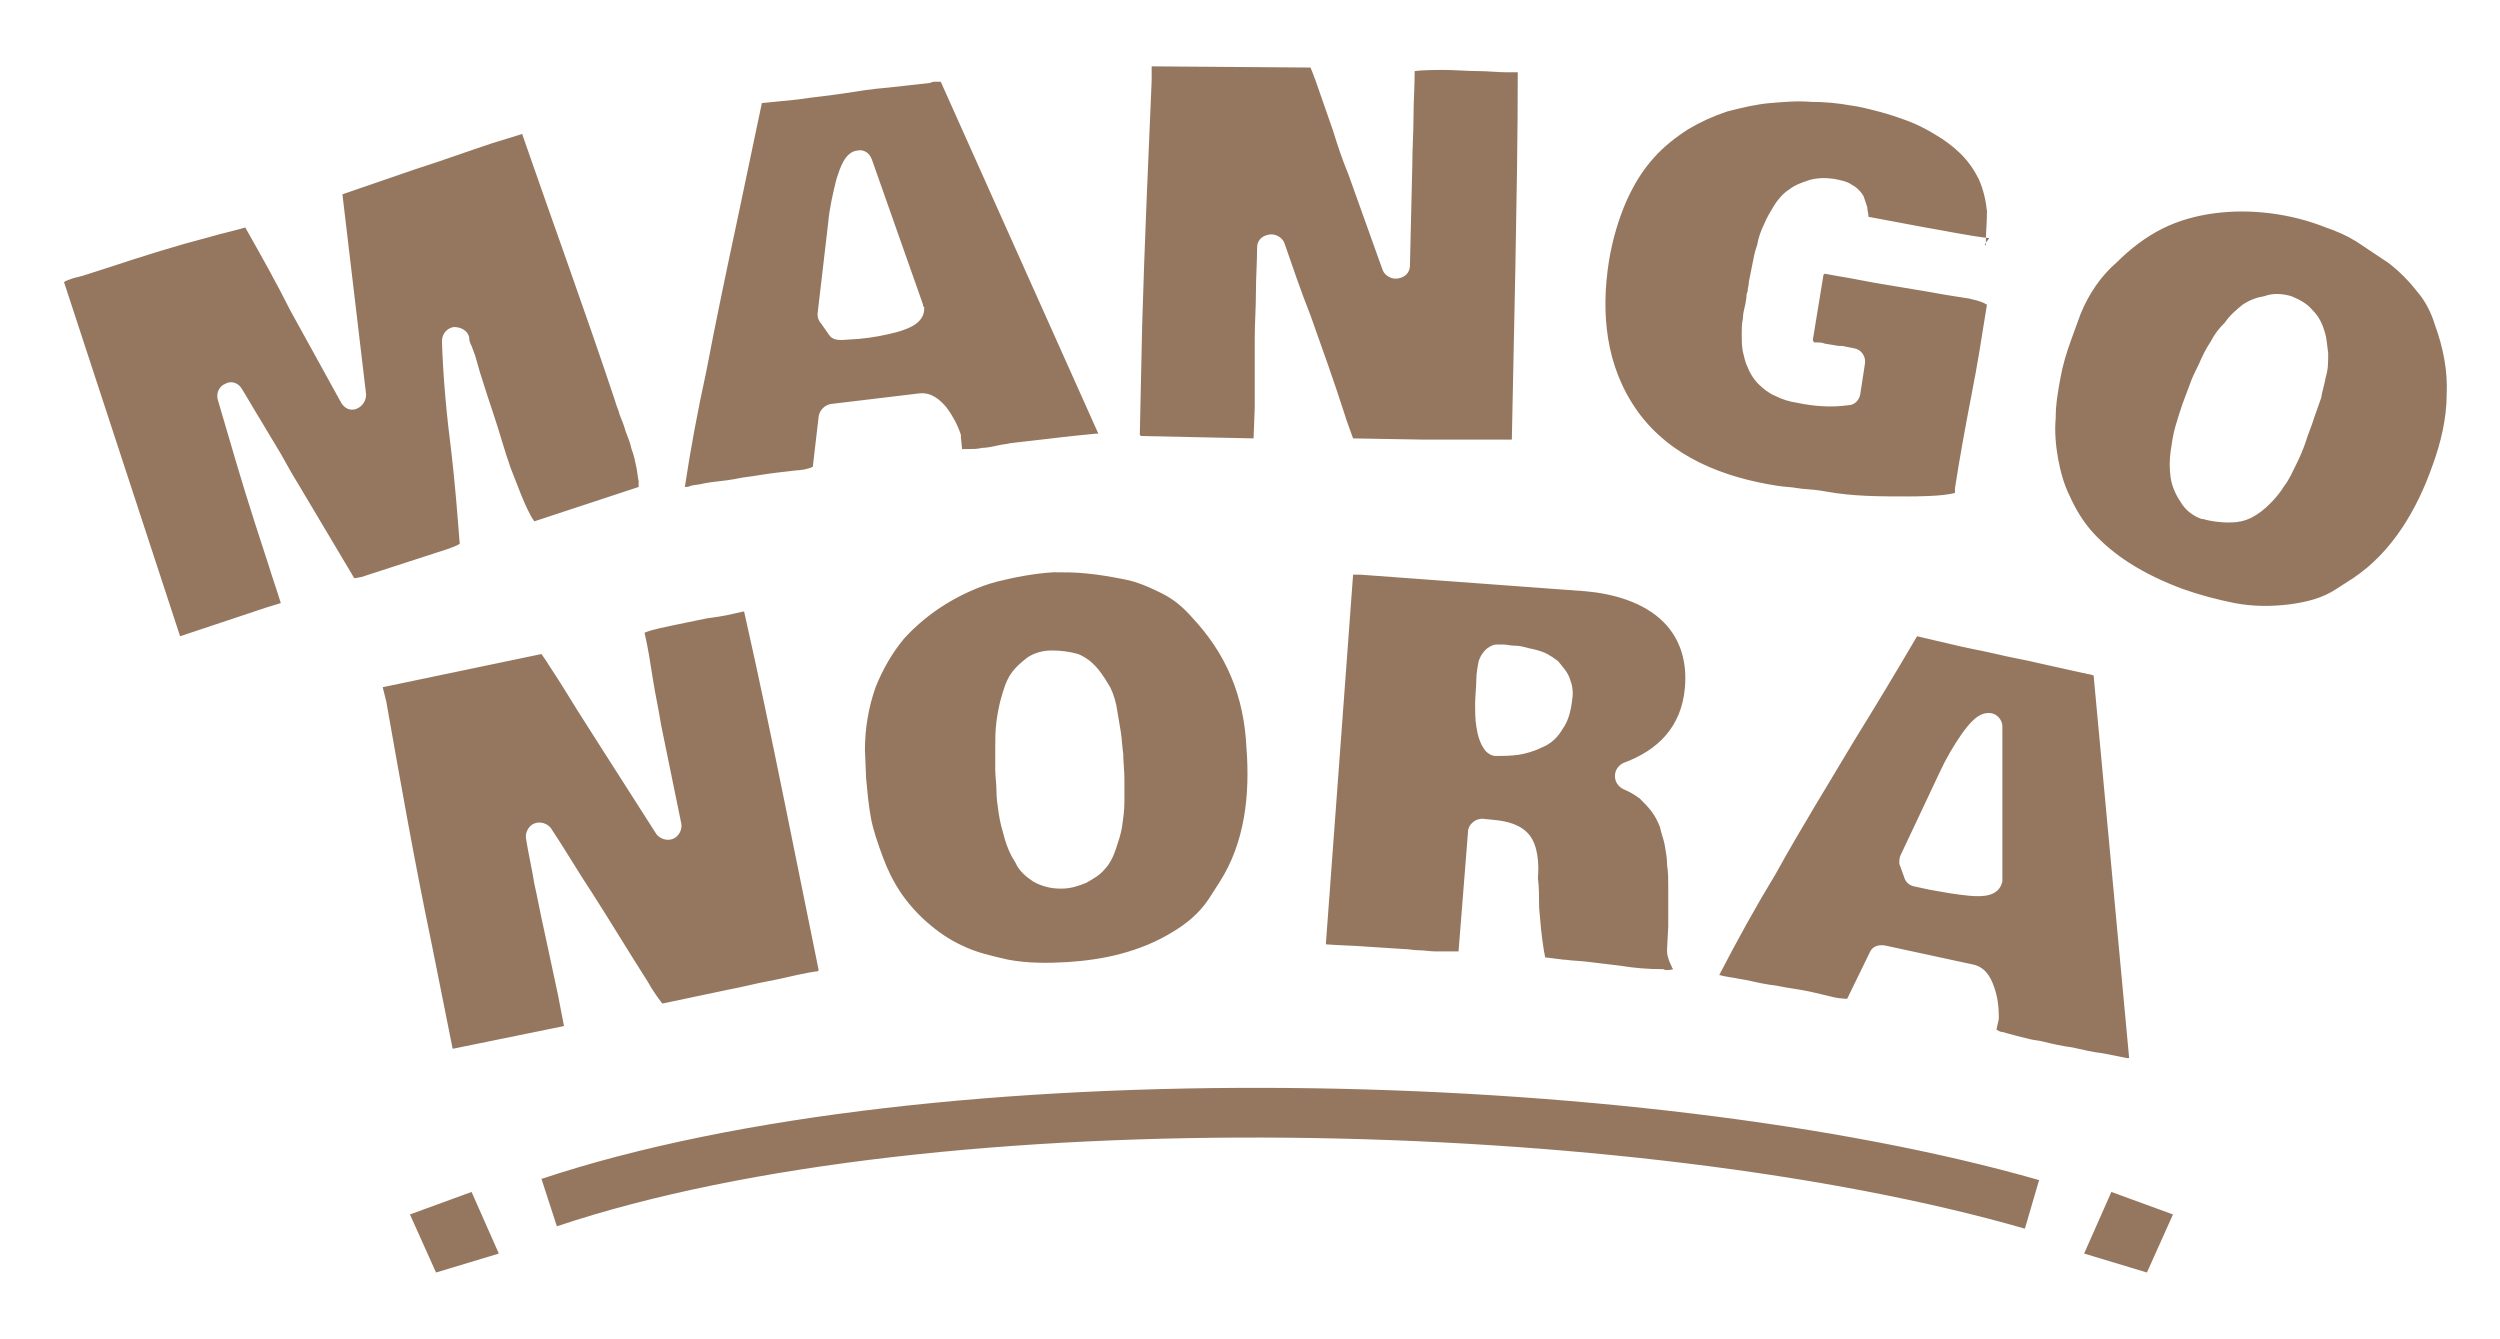
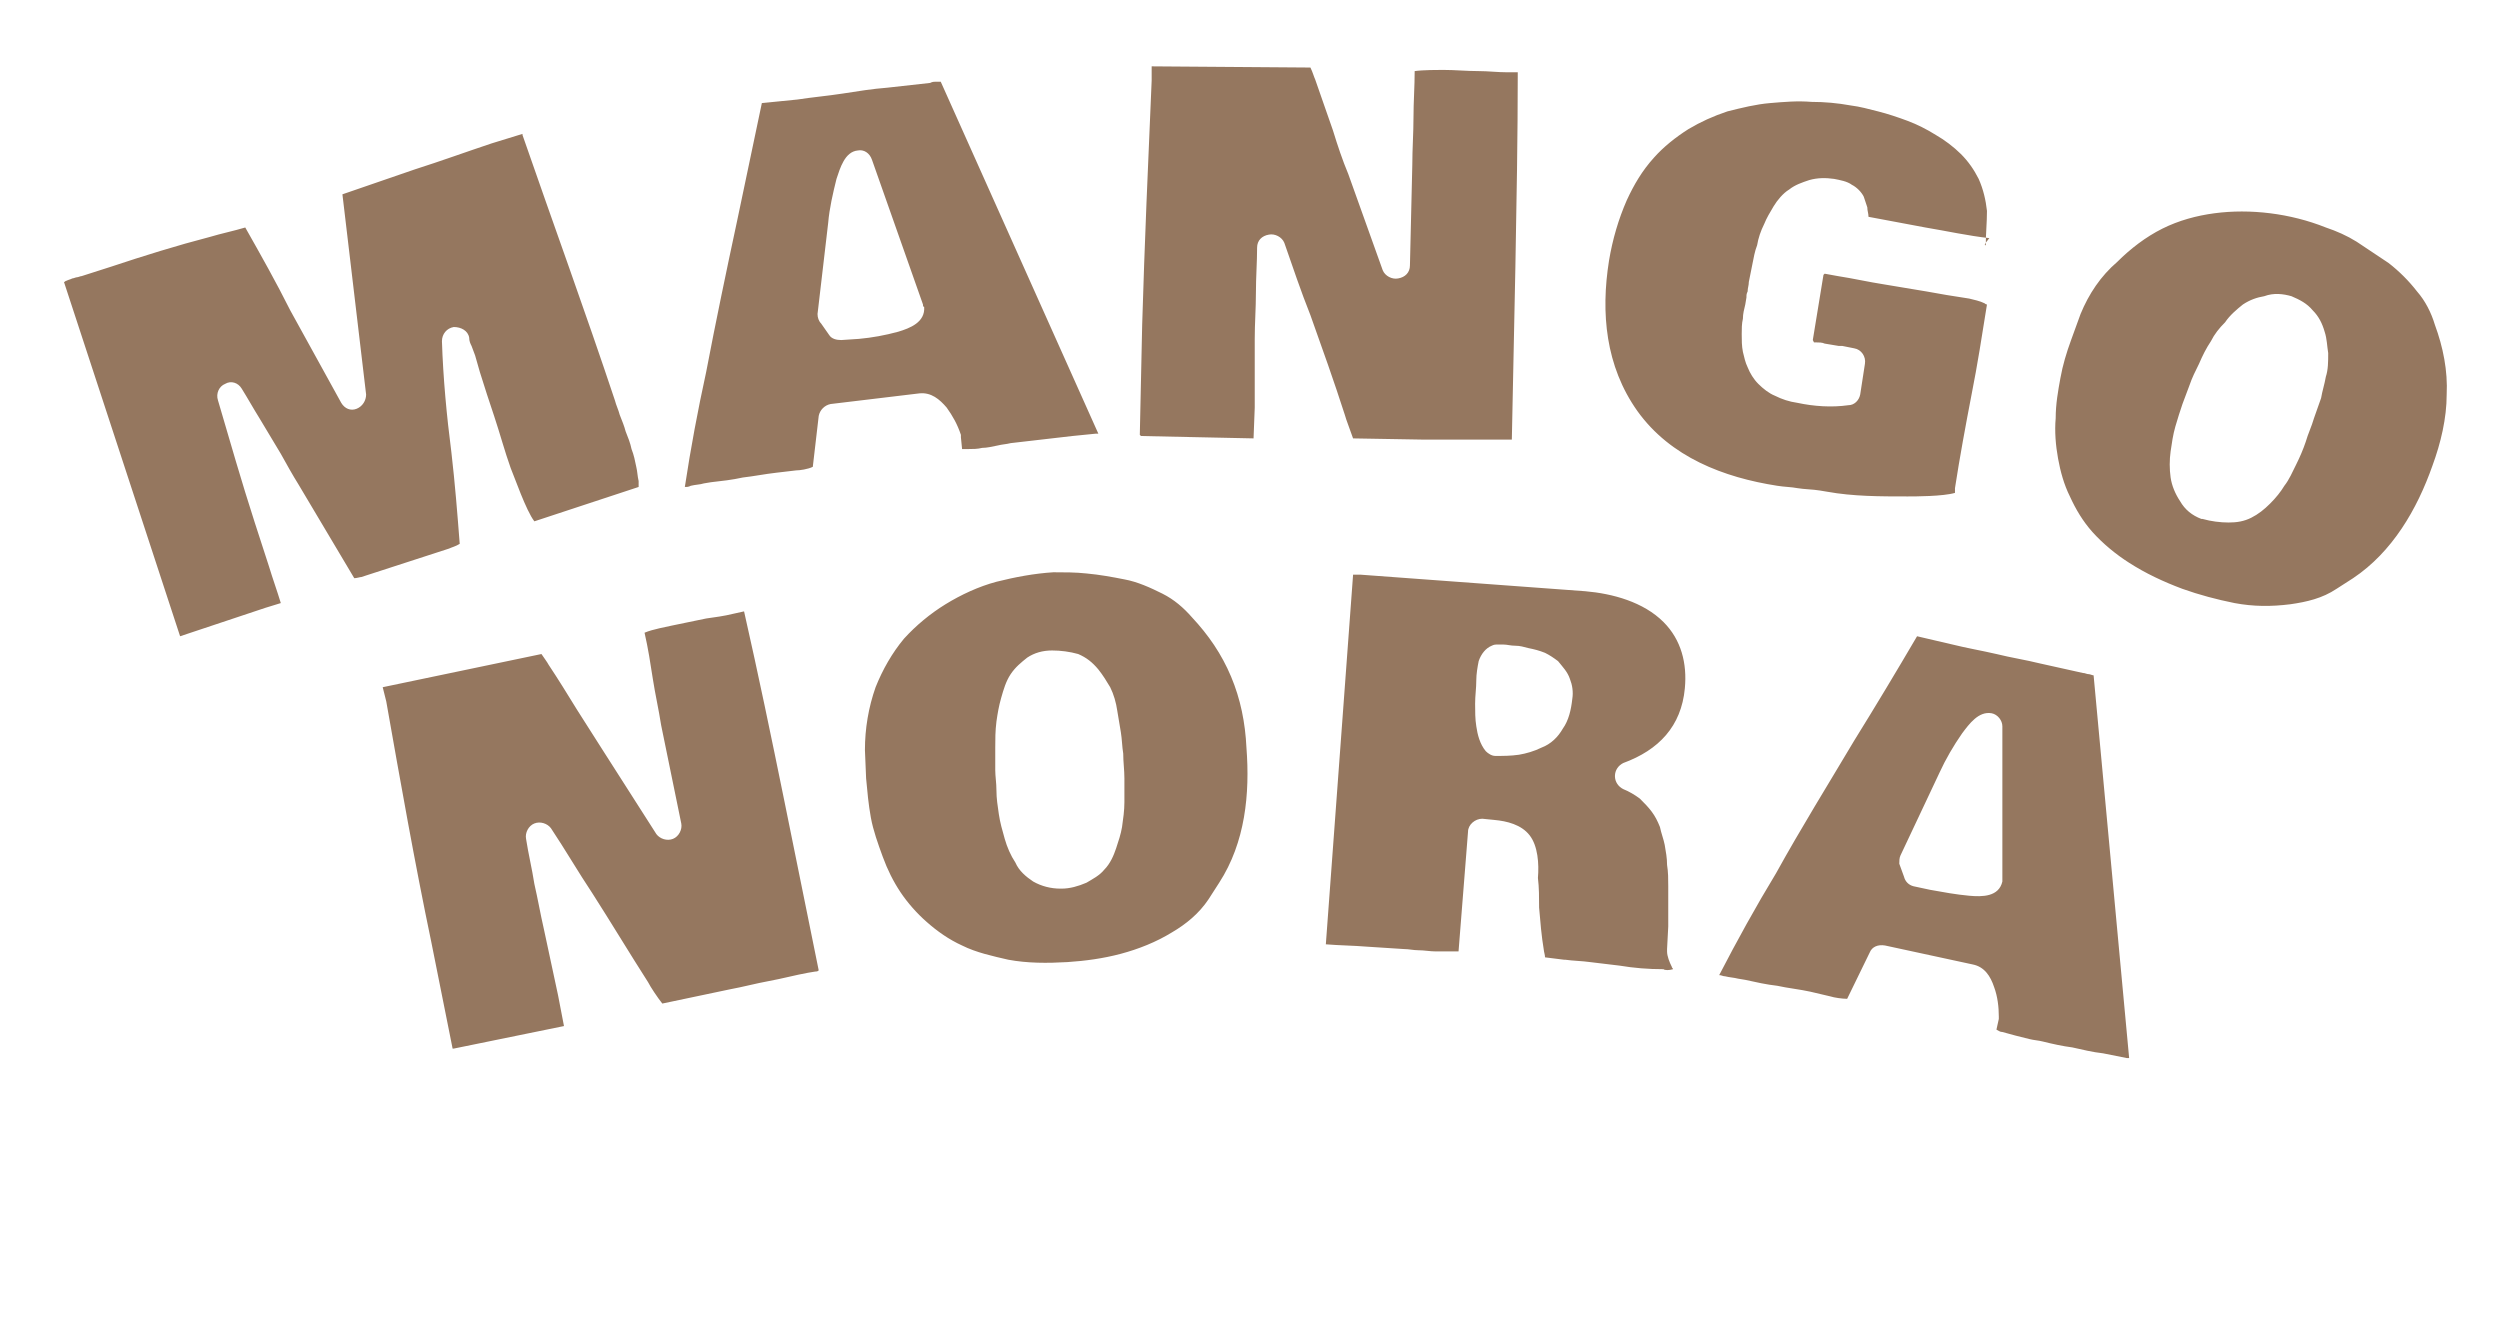
<svg xmlns="http://www.w3.org/2000/svg" version="1.1" id="Layer_1" x="0px" y="0px" viewBox="0 0 211 113" style="enable-background:new 0 0 211 113;" xml:space="preserve">
  <style type="text/css">
	.st0{fill-rule:evenodd;clip-rule:evenodd;fill:#95775F;}
</style>
  <g>
    <path class="st0" d="M73,63.3l0.1,2.4c0.1,1.1,0.2,2.2,0.4,3.3c0.2,1.1,0.6,2.2,1,3.3c0.4,1.1,0.9,2.1,1.5,3   c0.6,0.9,1.4,1.8,2.2,2.5c0.9,0.8,1.9,1.5,3,2c1.2,0.6,2.6,0.9,3.9,1.2c1.6,0.3,3.3,0.3,5,0.2c1.5-0.1,3-0.3,4.5-0.7   c1.5-0.4,3-1,4.3-1.8c1.2-0.7,2.3-1.6,3.1-2.8l0.9-1.4c2.2-3.4,2.6-7.5,2.3-11.4c-0.1-2.1-0.5-4.1-1.3-6c-0.8-1.9-1.9-3.5-3.3-5   c-0.7-0.8-1.5-1.5-2.5-2c-1-0.5-2.1-1-3.2-1.2c-1-0.2-2.1-0.4-3.2-0.5c-0.9-0.1-1.9-0.1-2.8-0.1c-1.6,0.1-3.2,0.4-4.8,0.8   c-1.5,0.4-3,1.1-4.3,1.9c-1.3,0.8-2.5,1.8-3.5,2.9c-1,1.2-1.8,2.6-2.4,4.1C73.3,59.7,73,61.5,73,63.3L73,63.3z M38.2,88.5l0.1,0   l9.3-1.9l-0.5-2.6c-0.2-0.9-0.4-1.9-0.6-2.8c-0.2-0.9-0.4-1.9-0.6-2.8c-0.3-1.3-0.5-2.5-0.8-3.8c-0.2-1.3-0.5-2.5-0.7-3.8   c-0.1-0.5,0.2-1.1,0.7-1.3c0.5-0.2,1.1,0,1.4,0.4c1.2,1.8,2.3,3.7,3.5,5.5c1.6,2.5,3.1,5,4.7,7.5c0.2,0.4,0.8,1.3,1.2,1.8l5.7-1.2   c1.1-0.2,2.2-0.5,3.3-0.7c1.1-0.2,2.2-0.5,3.3-0.7l0.6-0.1c0.1,0,0.2,0,0.3-0.1l-2.9-14.3c-1.1-5.4-2.2-10.7-3.4-16l-0.9,0.2   c-0.8,0.2-1.6,0.3-2.3,0.4c-1,0.2-1.9,0.4-2.9,0.6c-0.4,0.1-1.6,0.3-2.3,0.6c0.3,1.3,0.5,2.6,0.7,3.9c0.2,1.3,0.5,2.6,0.7,3.9   l1.7,8.3c0.1,0.5-0.2,1.1-0.7,1.3c-0.5,0.2-1.1,0-1.4-0.4l-4.6-7.2c-0.7-1.1-1.4-2.2-2.1-3.3c-0.8-1.3-1.6-2.6-2.4-3.8   c-0.1-0.2-0.4-0.6-0.6-0.9L32.3,58l0.3,1.2c1.2,6.8,2.4,13.6,3.8,20.3L38.2,88.5L38.2,88.5z M96.2,36.7l0.1,0.1l9.5,0.2l0.1-2.6   c0-1,0-1.9,0-2.9c0-1,0-1.9,0-2.9c0-1.3,0.1-2.6,0.1-3.9c0-1.3,0.1-2.6,0.1-3.8c0-0.6,0.4-1,1-1.1c0.5-0.1,1.1,0.2,1.3,0.7   c0.7,2,1.4,4.1,2.2,6.1c1,2.8,2,5.6,2.9,8.4c0.1,0.4,0.5,1.4,0.7,2l5.8,0.1c1.1,0,2.2,0,3.3,0c1.1,0,2.2,0,3.4,0l0.6,0   c0.1,0,0.2,0,0.3,0l0.3-14.6c0.1-5.5,0.2-10.9,0.2-16.4l-0.9,0c-0.8,0-1.6-0.1-2.4-0.1c-1,0-2-0.1-3-0.1c-0.4,0-1.7,0-2.4,0.1   c0,1.3-0.1,2.6-0.1,3.9c0,1.3-0.1,2.7-0.1,4l-0.2,8.5c0,0.6-0.4,1-1,1.1c-0.5,0.1-1.1-0.2-1.3-0.7l-2.9-8.1   c-0.5-1.2-0.9-2.4-1.3-3.7c-0.5-1.4-1-2.9-1.5-4.3c-0.1-0.2-0.2-0.6-0.4-1L97.2,5.6l0,1.2c-0.3,6.9-0.6,13.8-0.8,20.6L96.2,36.7   L96.2,36.7z M63.3,50.5L63.3,50.5L63.3,50.5L63.3,50.5z M88.8,54.9c0.7,0,1.5,0.1,2.2,0.3c0.7,0.3,1.2,0.7,1.7,1.3   c0.4,0.5,0.7,1,1,1.5c0.3,0.6,0.5,1.3,0.6,2c0.1,0.6,0.2,1.2,0.3,1.8c0.1,0.6,0.1,1.2,0.2,1.8c0,0.7,0.1,1.4,0.1,2.1   c0,0.7,0,1.4,0,2c0,0.7-0.1,1.4-0.2,2.1c-0.1,0.6-0.3,1.2-0.5,1.8c-0.2,0.6-0.5,1.3-1,1.8c-0.4,0.5-1,0.8-1.5,1.1   c-0.7,0.3-1.4,0.5-2.1,0.5c0,0,0,0-0.1,0c-0.8,0-1.6-0.2-2.3-0.6c-0.6-0.4-1.2-0.9-1.5-1.6c-0.4-0.6-0.7-1.3-0.9-2   c-0.2-0.7-0.4-1.4-0.5-2.1c-0.1-0.7-0.2-1.3-0.2-2c0-0.6-0.1-1.2-0.1-1.7c0-0.6,0-1.3,0-1.9c0-0.7,0-1.4,0.1-2.2   c0.1-0.7,0.2-1.3,0.4-2c0.2-0.7,0.4-1.4,0.8-2c0.4-0.6,0.9-1,1.4-1.4C87.3,55.1,88,54.9,88.8,54.9L88.8,54.9z M20.7,19.2   c1.3,2.3,2.6,4.6,3.8,7l4.3,7.8c0.3,0.5,0.8,0.7,1.3,0.5c0.5-0.2,0.8-0.7,0.8-1.2l-2-16.9c2-0.7,4.1-1.4,6.1-2.1   c2.2-0.7,4.4-1.5,6.5-2.2l2.6-0.8c0,0,0,0.1,0,0.1c2.6,7.5,5.3,14.9,7.8,22.4c0.1,0.4,0.3,0.8,0.4,1.2c0.2,0.5,0.4,1,0.5,1.4   c0.2,0.5,0.4,1,0.5,1.5c0.2,0.5,0.3,1,0.4,1.5c0.1,0.4,0.1,0.8,0.2,1.2c0,0.1,0,0.4,0,0.5L45.1,44c-0.7-0.9-1.7-3.8-2-4.5   c-0.5-1.4-0.9-2.9-1.4-4.4c-0.4-1.2-0.8-2.4-1.2-3.7L40.1,30c-0.1-0.3-0.2-0.5-0.3-0.8c-0.1-0.2-0.2-0.4-0.2-0.7   c-0.1-0.6-0.7-0.9-1.3-0.9c-0.6,0.1-1,0.6-1,1.2c0.1,3.1,0.4,6.3,0.8,9.4c0.3,2.6,0.5,5.1,0.7,7.7c-0.3,0.2-0.7,0.3-0.9,0.4   l-7.4,2.4c-0.1,0-0.4,0.1-0.6,0.1l-4.7-7.9c-0.5-0.8-1-1.7-1.5-2.6c-0.6-1-1.2-2-1.8-3c-0.5-0.8-1-1.7-1.5-2.5   c-0.3-0.5-0.9-0.7-1.4-0.4c-0.5,0.2-0.8,0.8-0.6,1.4c1,3.4,2,6.9,3.1,10.3l1.2,3.7c0.3,1,0.7,2.1,1,3.1l-1.3,0.4   c-1.2,0.4-2.4,0.8-3.6,1.2c-1.2,0.4-2.4,0.8-3.6,1.2c0,0,0,0,0,0L5.4,23.8c0.1,0,0.1-0.1,0.2-0.1c0.2-0.1,0.3-0.1,0.5-0.2   c0.1,0,0.3-0.1,0.4-0.1c0.1,0,0.3-0.1,0.4-0.1l2.5-0.8c2.7-0.9,5.6-1.8,8.3-2.5C18.7,19.7,19.7,19.5,20.7,19.2L20.7,19.2z    M57.8,41.1c0.2,0,0.3,0,0.5-0.1c0.4-0.1,0.8-0.1,1.1-0.2l0.6-0.1c0.9-0.1,1.8-0.2,2.7-0.4c0.9-0.1,1.9-0.3,2.8-0.4l1.7-0.2   c0.3,0,1-0.1,1.4-0.3l0.5-4.3c0.1-0.5,0.5-0.9,1-1l7.5-0.9c1-0.1,1.7,0.5,2.3,1.2c0.5,0.7,0.9,1.4,1.2,2.3c0,0.1,0,0.1,0,0.2l0.1,1   c0.2,0,0.4,0,0.5,0c0.4,0,0.8,0,1.2-0.1c0.4,0,0.8-0.1,1.3-0.2c0.4-0.1,0.7-0.1,1.1-0.2c0.9-0.1,1.7-0.2,2.6-0.3   c0.9-0.1,1.7-0.2,2.6-0.3l2-0.2c0.1,0,0.1,0,0.2,0L79.4,6.9c0,0,0,0,0,0c0,0,0,0,0,0c-0.1,0-0.3,0-0.4,0c-0.2,0-0.3,0-0.5,0.1   l-3.6,0.4c-1.3,0.1-2.5,0.3-3.8,0.5c-1.3,0.2-2.5,0.3-3.8,0.5l-3,0.3c-0.7,3.3-1.4,6.7-2.1,10c-0.9,4.2-1.8,8.5-2.6,12.7   C58.9,34.6,58.3,37.8,57.8,41.1L57.8,41.1z M69,26.5l0.9-7.7c0.1-1.2,0.4-2.5,0.7-3.7c0.3-0.9,0.7-2.3,1.8-2.4   c0.5-0.1,1,0.2,1.2,0.8l4.3,12.2c0,0.1,0,0.2,0.1,0.2c0.1,1.3-1.2,1.8-2.2,2.1c-1.1,0.3-2.2,0.5-3.3,0.6L71,28.7   c-0.4,0-0.8-0.1-1-0.4l-0.7-1C69.1,27.1,69,26.8,69,26.5L69,26.5z M167.6,20.7c0-1,0.1-1.9,0.1-2.9c-0.1-0.9-0.3-1.8-0.7-2.7   c-0.4-0.8-0.9-1.5-1.5-2.1c-0.6-0.6-1.4-1.2-2.1-1.6c-0.8-0.5-1.6-0.9-2.4-1.2c-0.8-0.3-1.7-0.6-2.5-0.8c-0.8-0.2-1.5-0.4-2.3-0.5   c-1.1-0.2-2.2-0.3-3.3-0.3c-1.2-0.1-2.3,0-3.5,0.1c-1.2,0.1-2.4,0.4-3.6,0.7c-1.2,0.4-2.3,0.9-3.3,1.5c-1.1,0.7-2.1,1.5-2.9,2.4   c-1,1.1-1.7,2.3-2.3,3.6c-0.7,1.6-1.2,3.3-1.5,5.1c-0.7,4.4-0.3,8.9,2.4,12.7c2.8,3.9,7.3,5.6,11.8,6.3c0.6,0.1,1.2,0.1,1.7,0.2   c0.6,0.1,1.3,0.1,1.9,0.2l0.6,0.1c2.2,0.4,4.5,0.4,6.8,0.4c0.6,0,3,0,4-0.3c0-0.1,0-0.2,0-0.4c0.4-2.6,0.9-5.3,1.4-7.9   c0.5-2.5,0.9-5.1,1.3-7.6c-0.1,0-0.2-0.1-0.2-0.1c-0.4-0.2-0.9-0.3-1.3-0.4c-0.6-0.1-1.3-0.2-1.9-0.3l-1.7-0.3   c-1.2-0.2-2.4-0.4-3.6-0.6c-1.3-0.2-2.6-0.5-3.9-0.7l-1.1-0.2c0,0-0.1,0.1-0.1,0.1l-0.9,5.5l0.1,0.2c0.1,0,0.1,0,0.2,0   c0.2,0,0.5,0,0.7,0.1l1.2,0.2c0.1,0,0.2,0,0.3,0l1,0.2c0.6,0.1,1,0.7,0.9,1.3l-0.4,2.6c-0.1,0.5-0.5,0.9-1,0.9   c-1.4,0.2-2.9,0.1-4.3-0.2c-0.7-0.1-1.3-0.3-1.9-0.6c-0.5-0.2-1-0.6-1.4-1c-0.4-0.4-0.7-0.9-0.9-1.4c-0.2-0.4-0.3-0.9-0.4-1.3   c-0.1-0.5-0.1-1-0.1-1.5c0-0.4,0-0.9,0.1-1.3c0-0.4,0.1-0.8,0.2-1.2l0.1-0.6c0-0.2,0-0.3,0.1-0.5c0-0.3,0.1-0.5,0.1-0.8   c0.1-0.5,0.2-1,0.3-1.5c0.1-0.5,0.2-1.1,0.4-1.6c0.1-0.6,0.3-1.2,0.6-1.8c0.2-0.5,0.5-1,0.8-1.5c0.3-0.5,0.8-1.1,1.3-1.4   c0.5-0.4,1.1-0.6,1.7-0.8c0.7-0.2,1.4-0.2,2.1-0.1c0.5,0.1,1.1,0.2,1.5,0.5c0.4,0.2,0.8,0.6,1,1c0,0,0,0,0,0   c0.1,0.3,0.2,0.6,0.3,0.9c0,0.3,0.1,0.5,0.1,0.8c1.6,0.3,3.2,0.6,4.8,0.9c1.8,0.3,3.6,0.7,5.4,0.9   C167.4,20.7,167.5,20.7,167.6,20.7L167.6,20.7z M175.6,26.5l-0.8,2.2c-0.4,1.1-0.7,2.1-0.9,3.2c-0.2,1.1-0.4,2.2-0.4,3.4   c-0.1,1.1,0,2.3,0.2,3.4c0.2,1.1,0.5,2.2,1,3.2c0.5,1.1,1.1,2.1,1.9,3c0.9,1,2,1.9,3.1,2.6c1.4,0.9,2.9,1.6,4.5,2.2   c1.4,0.5,2.9,0.9,4.4,1.2c1.6,0.3,3.1,0.3,4.7,0.1c1.4-0.2,2.7-0.5,3.9-1.3l1.4-0.9c3.3-2.2,5.4-5.8,6.7-9.5c0.7-1.9,1.2-4,1.2-6   c0.1-2-0.3-4-1-5.9c-0.3-1-0.8-2-1.5-2.8c-0.7-0.9-1.5-1.7-2.4-2.4c-0.9-0.6-1.8-1.2-2.7-1.8c-0.8-0.5-1.7-0.9-2.6-1.2   c-1.5-0.6-3.1-1-4.7-1.2c-1.6-0.2-3.2-0.2-4.7,0c-1.5,0.2-3,0.6-4.4,1.3c-1.4,0.7-2.7,1.7-3.8,2.8   C177.3,23.3,176.3,24.8,175.6,26.5L175.6,26.5z M193.4,25c0.7,0.3,1.3,0.6,1.8,1.2c0.5,0.5,0.8,1.1,1,1.8c0.2,0.6,0.2,1.2,0.3,1.8   c0,0.7,0,1.4-0.2,2c-0.1,0.6-0.3,1.2-0.4,1.8c-0.2,0.6-0.4,1.1-0.6,1.7c-0.2,0.7-0.5,1.3-0.7,2c-0.2,0.6-0.5,1.3-0.8,1.9   c-0.3,0.6-0.6,1.3-1,1.8c-0.3,0.5-0.7,1-1.2,1.5c-0.5,0.5-1,0.9-1.6,1.2c-0.6,0.3-1.2,0.4-1.9,0.4c-0.7,0-1.5-0.1-2.2-0.3   c0,0,0,0-0.1,0c-0.8-0.3-1.4-0.8-1.8-1.5c-0.4-0.6-0.7-1.3-0.8-2c-0.1-0.7-0.1-1.5,0-2.2c0.1-0.7,0.2-1.4,0.4-2.1   c0.2-0.7,0.4-1.3,0.6-1.9c0.2-0.5,0.4-1.1,0.6-1.6c0.2-0.6,0.5-1.2,0.8-1.8c0.3-0.7,0.6-1.3,1-1.9c0.3-0.6,0.7-1.1,1.2-1.6   c0.4-0.6,1-1.1,1.5-1.5c0.6-0.4,1.2-0.6,1.8-0.7C191.9,24.7,192.7,24.8,193.4,25L193.4,25z M145.1,82.3c0.2,0,0.3,0.1,0.5,0.1   c0.4,0.1,0.7,0.1,1.1,0.2l0.6,0.1c0.9,0.2,1.8,0.4,2.7,0.5c0.9,0.2,1.9,0.3,2.8,0.5l1.7,0.4c0.3,0.1,1,0.2,1.4,0.2l1.9-3.9   c0.2-0.5,0.7-0.7,1.3-0.6l7.4,1.6c1,0.2,1.5,1,1.8,1.9c0.3,0.8,0.4,1.7,0.4,2.5c0,0.1,0,0.1,0,0.2l-0.2,0.9   c0.2,0.1,0.3,0.2,0.5,0.2c0.4,0.1,0.7,0.2,1.1,0.3c0.4,0.1,0.8,0.2,1.2,0.3c0.4,0.1,0.7,0.1,1.1,0.2c0.8,0.2,1.7,0.4,2.5,0.5   c0.9,0.2,1.7,0.4,2.6,0.5l2,0.4c0,0,0.1,0,0.2,0L176.7,57c0,0,0,0,0,0c0,0,0,0,0,0c-0.1,0-0.3-0.1-0.4-0.1c-0.2,0-0.3-0.1-0.5-0.1   l-3.6-0.8c-1.2-0.3-2.5-0.5-3.7-0.8c-1.3-0.3-2.5-0.5-3.7-0.8l-3-0.7c-1.7,2.9-3.5,5.9-5.3,8.8c-2.2,3.7-4.5,7.4-6.6,11.2   C148.2,76.5,146.6,79.4,145.1,82.3L145.1,82.3z M160.4,72.2l3.3-7c0.5-1.1,1.2-2.3,1.9-3.3c0.6-0.8,1.4-1.9,2.5-1.7   c0.5,0.1,0.9,0.6,0.9,1.1l0,12.9c0,0.1,0,0.2,0,0.2c-0.3,1.3-1.7,1.3-2.8,1.2c-1.1-0.1-2.2-0.3-3.3-0.5l-1.4-0.3   c-0.4-0.1-0.7-0.4-0.8-0.8l-0.4-1.1C160.3,72.7,160.3,72.4,160.4,72.2L160.4,72.2z M141.2,81.8c0-0.1-0.1-0.1-0.1-0.2   c-0.2-0.4-0.4-0.9-0.4-1.3c0-0.1,0-0.1,0-0.2l0.1-1.9c0-0.5,0-1.1,0-1.6c0-0.6,0-1.2,0-1.8c0-0.6,0-1.2-0.1-1.8   c0-0.6-0.1-1.1-0.2-1.7c-0.1-0.5-0.3-1-0.4-1.5c-0.2-0.5-0.4-0.9-0.7-1.3c-0.3-0.4-0.6-0.7-1-1.1c-0.4-0.3-0.9-0.6-1.4-0.8   c-0.4-0.2-0.7-0.6-0.7-1.1s0.3-0.9,0.7-1.1c3-1.1,4.9-3.1,5.2-6.3c0.2-2.1-0.3-4.1-1.8-5.6c-1.7-1.7-4.3-2.4-6.6-2.6l-19-1.4   c-0.1,0-0.4,0-0.6,0l-2.3,31.2c1.2,0.1,2.3,0.1,3.5,0.2l3.1,0.2c0.4,0,0.8,0.1,1.2,0.1c0.5,0,1,0.1,1.5,0.1c0.4,0,0.9,0,1.3,0   c0.2,0,0.4,0,0.6,0l0.8-10.1c0-0.6,0.6-1.1,1.2-1.1l1,0.1c1.1,0.1,2.3,0.4,3,1.3c0.7,0.9,0.8,2.4,0.7,3.6c0.1,0.8,0.1,1.7,0.1,2.5   c0.1,1.2,0.2,2.4,0.4,3.6c0,0.1,0.1,0.4,0.1,0.6L132,81c0,0,0,0,0.1,0c0.7,0.1,1.4,0.1,2.1,0.2c0.8,0.1,1.7,0.2,2.5,0.3   c1.2,0.2,2.4,0.3,3.7,0.3C140.5,81.9,140.9,81.9,141.2,81.8L141.2,81.8z M132.5,57.3c0.2,0.5,0.3,1.1,0.2,1.7   c-0.1,0.9-0.3,1.8-0.8,2.5c-0.4,0.7-1,1.3-1.8,1.6c-0.6,0.3-1.3,0.5-1.9,0.6c-0.7,0.1-1.3,0.1-2,0.1c-0.3,0-0.6-0.2-0.8-0.4   c-0.5-0.6-0.7-1.4-0.8-2.1c-0.1-0.6-0.1-1.3-0.1-1.9c0-0.7,0.1-1.3,0.1-2c0-0.5,0.1-1.1,0.2-1.6c0.2-0.6,0.6-1.1,1.1-1.3   c0.2-0.1,0.3-0.1,0.5-0.1l0.5,0c0.3,0,0.6,0.1,1,0.1c0.4,0,0.7,0.1,1.1,0.2c0.5,0.1,0.9,0.2,1.4,0.4c0.4,0.2,0.7,0.4,1.1,0.7   C131.9,56.3,132.3,56.7,132.5,57.3z" />
-     <path class="st0" d="M45.7,99.5c33-11,92.9-9.5,126.4,0.1l-1.2,4.1c-32.6-9.4-91.7-11-123.9-0.2L45.7,99.5L45.7,99.5z M175.9,105.8   l2.3-5.2l5.2,1.9l-2.2,4.9L175.9,105.8L175.9,105.8z M42.1,105.8l-2.3-5.2l-5.2,1.9l2.2,4.9L42.1,105.8z" />
  </g>
</svg>